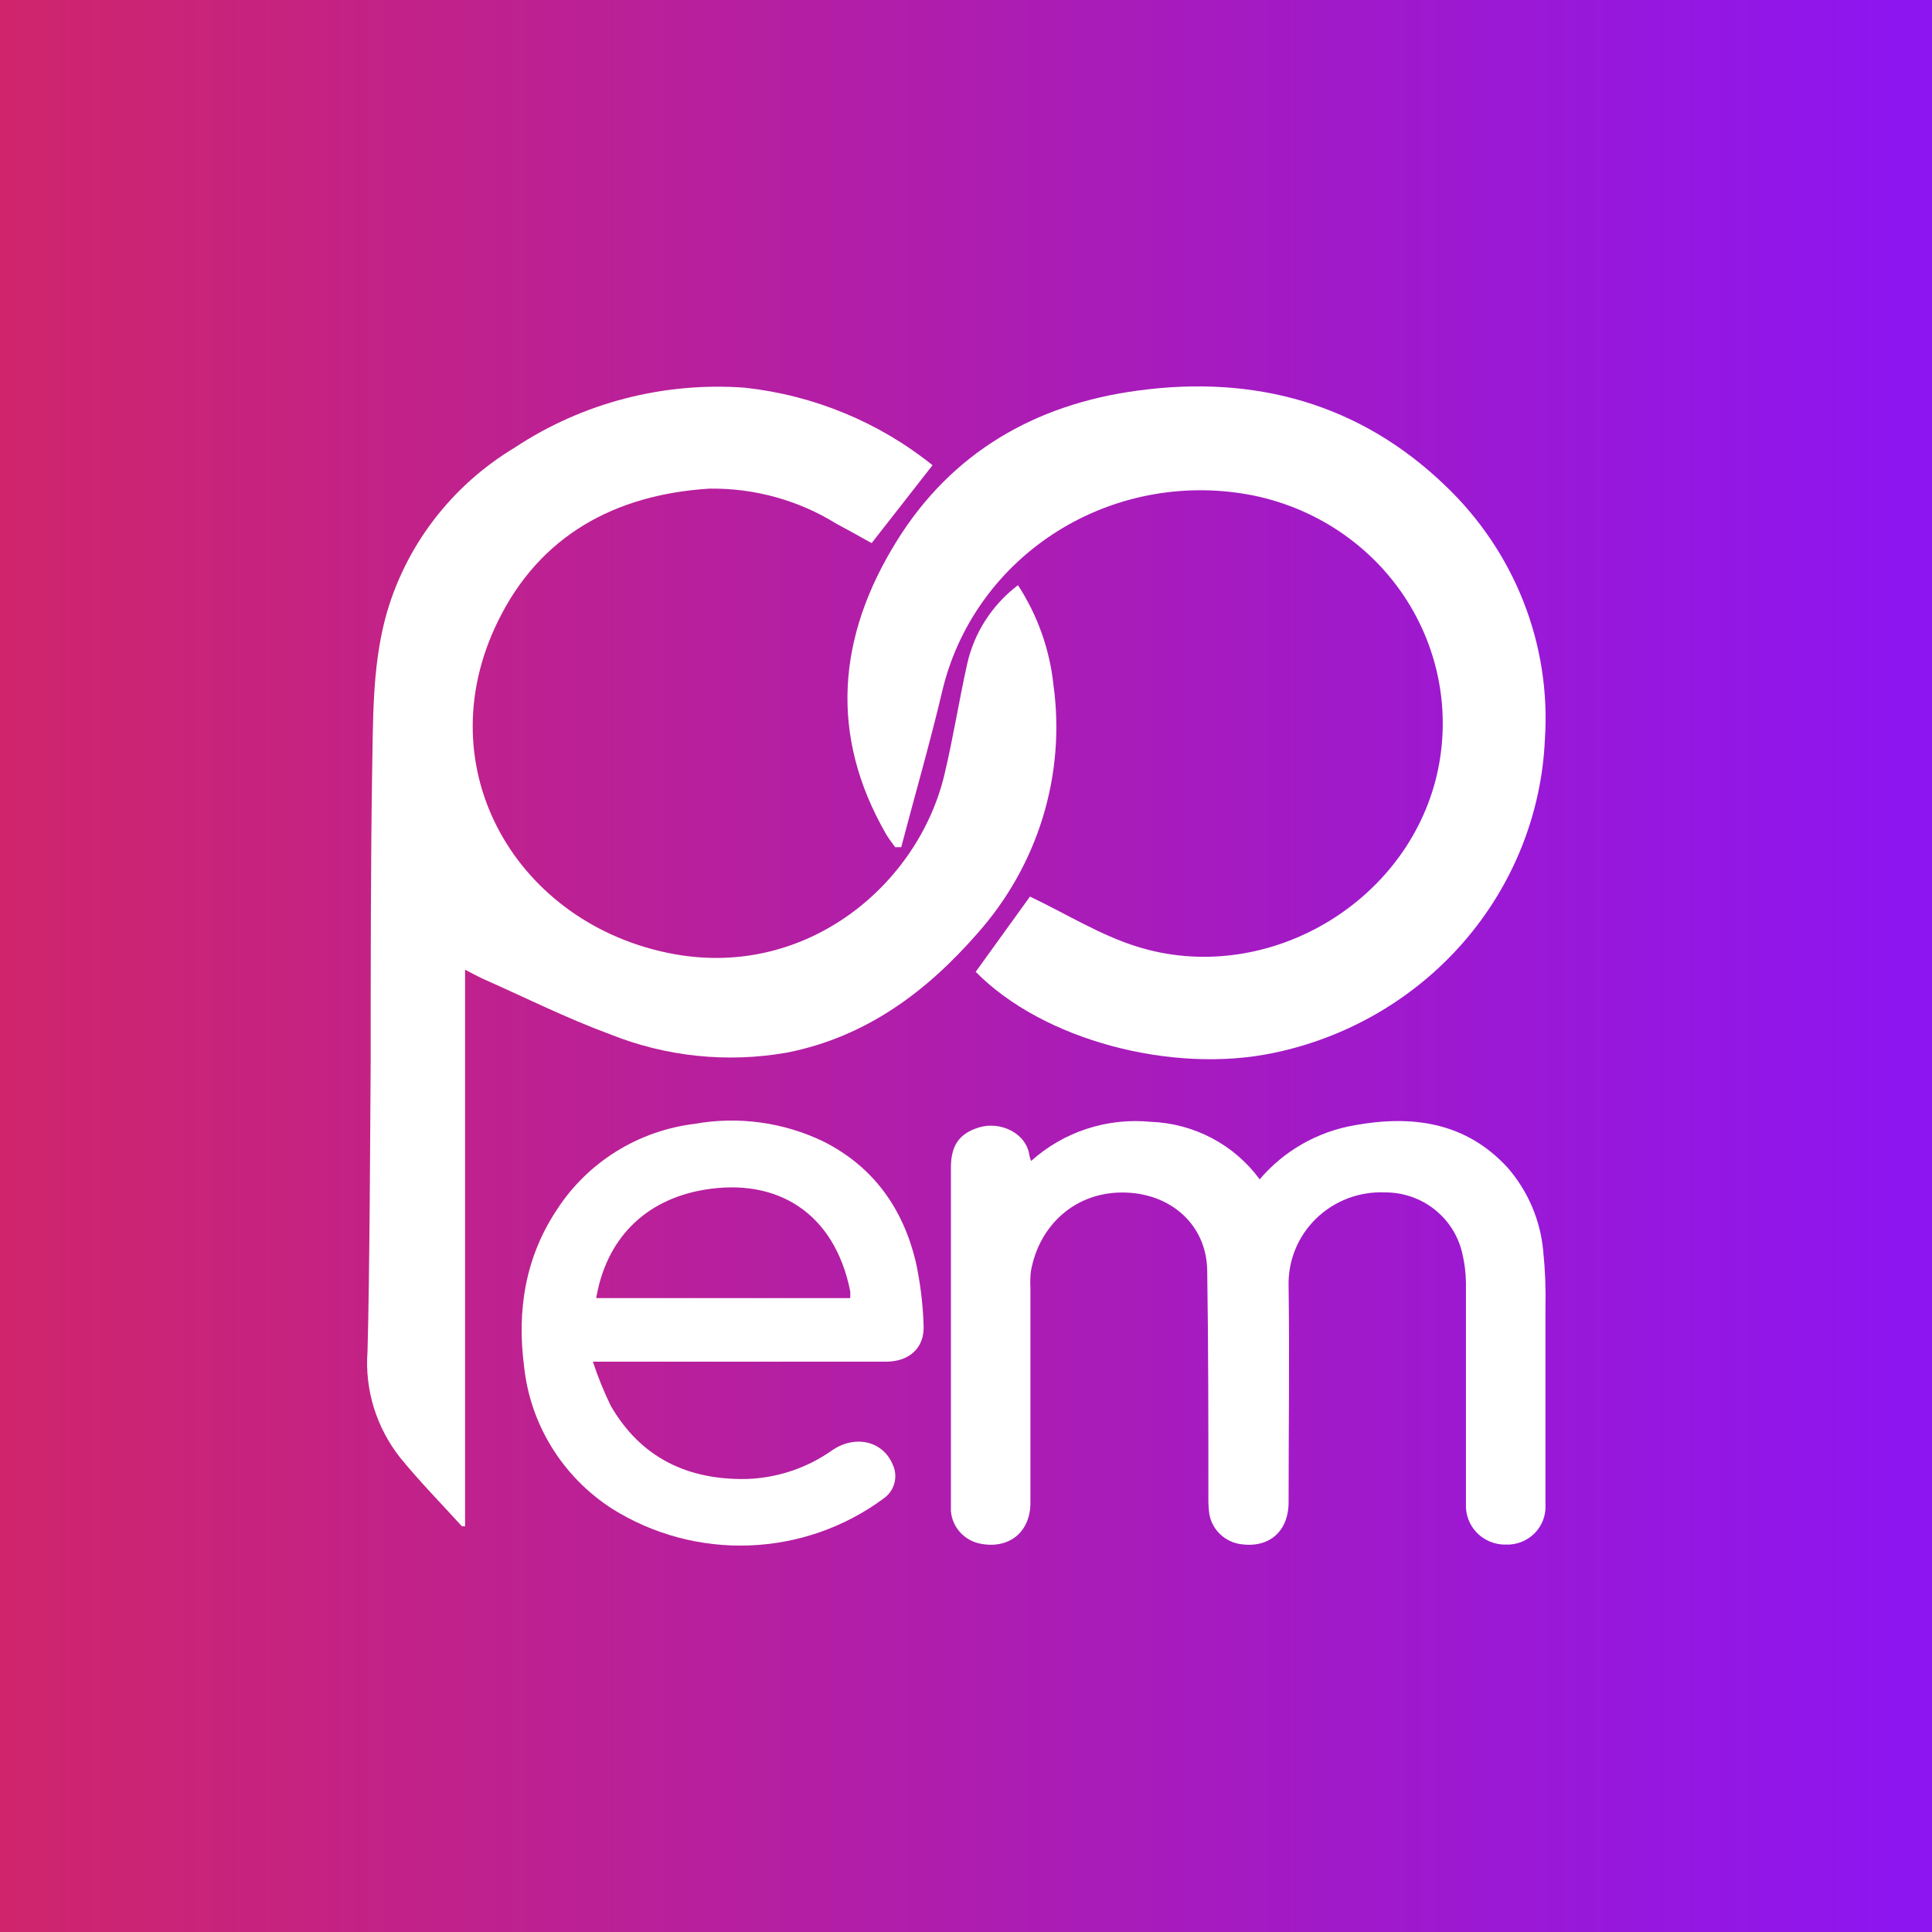
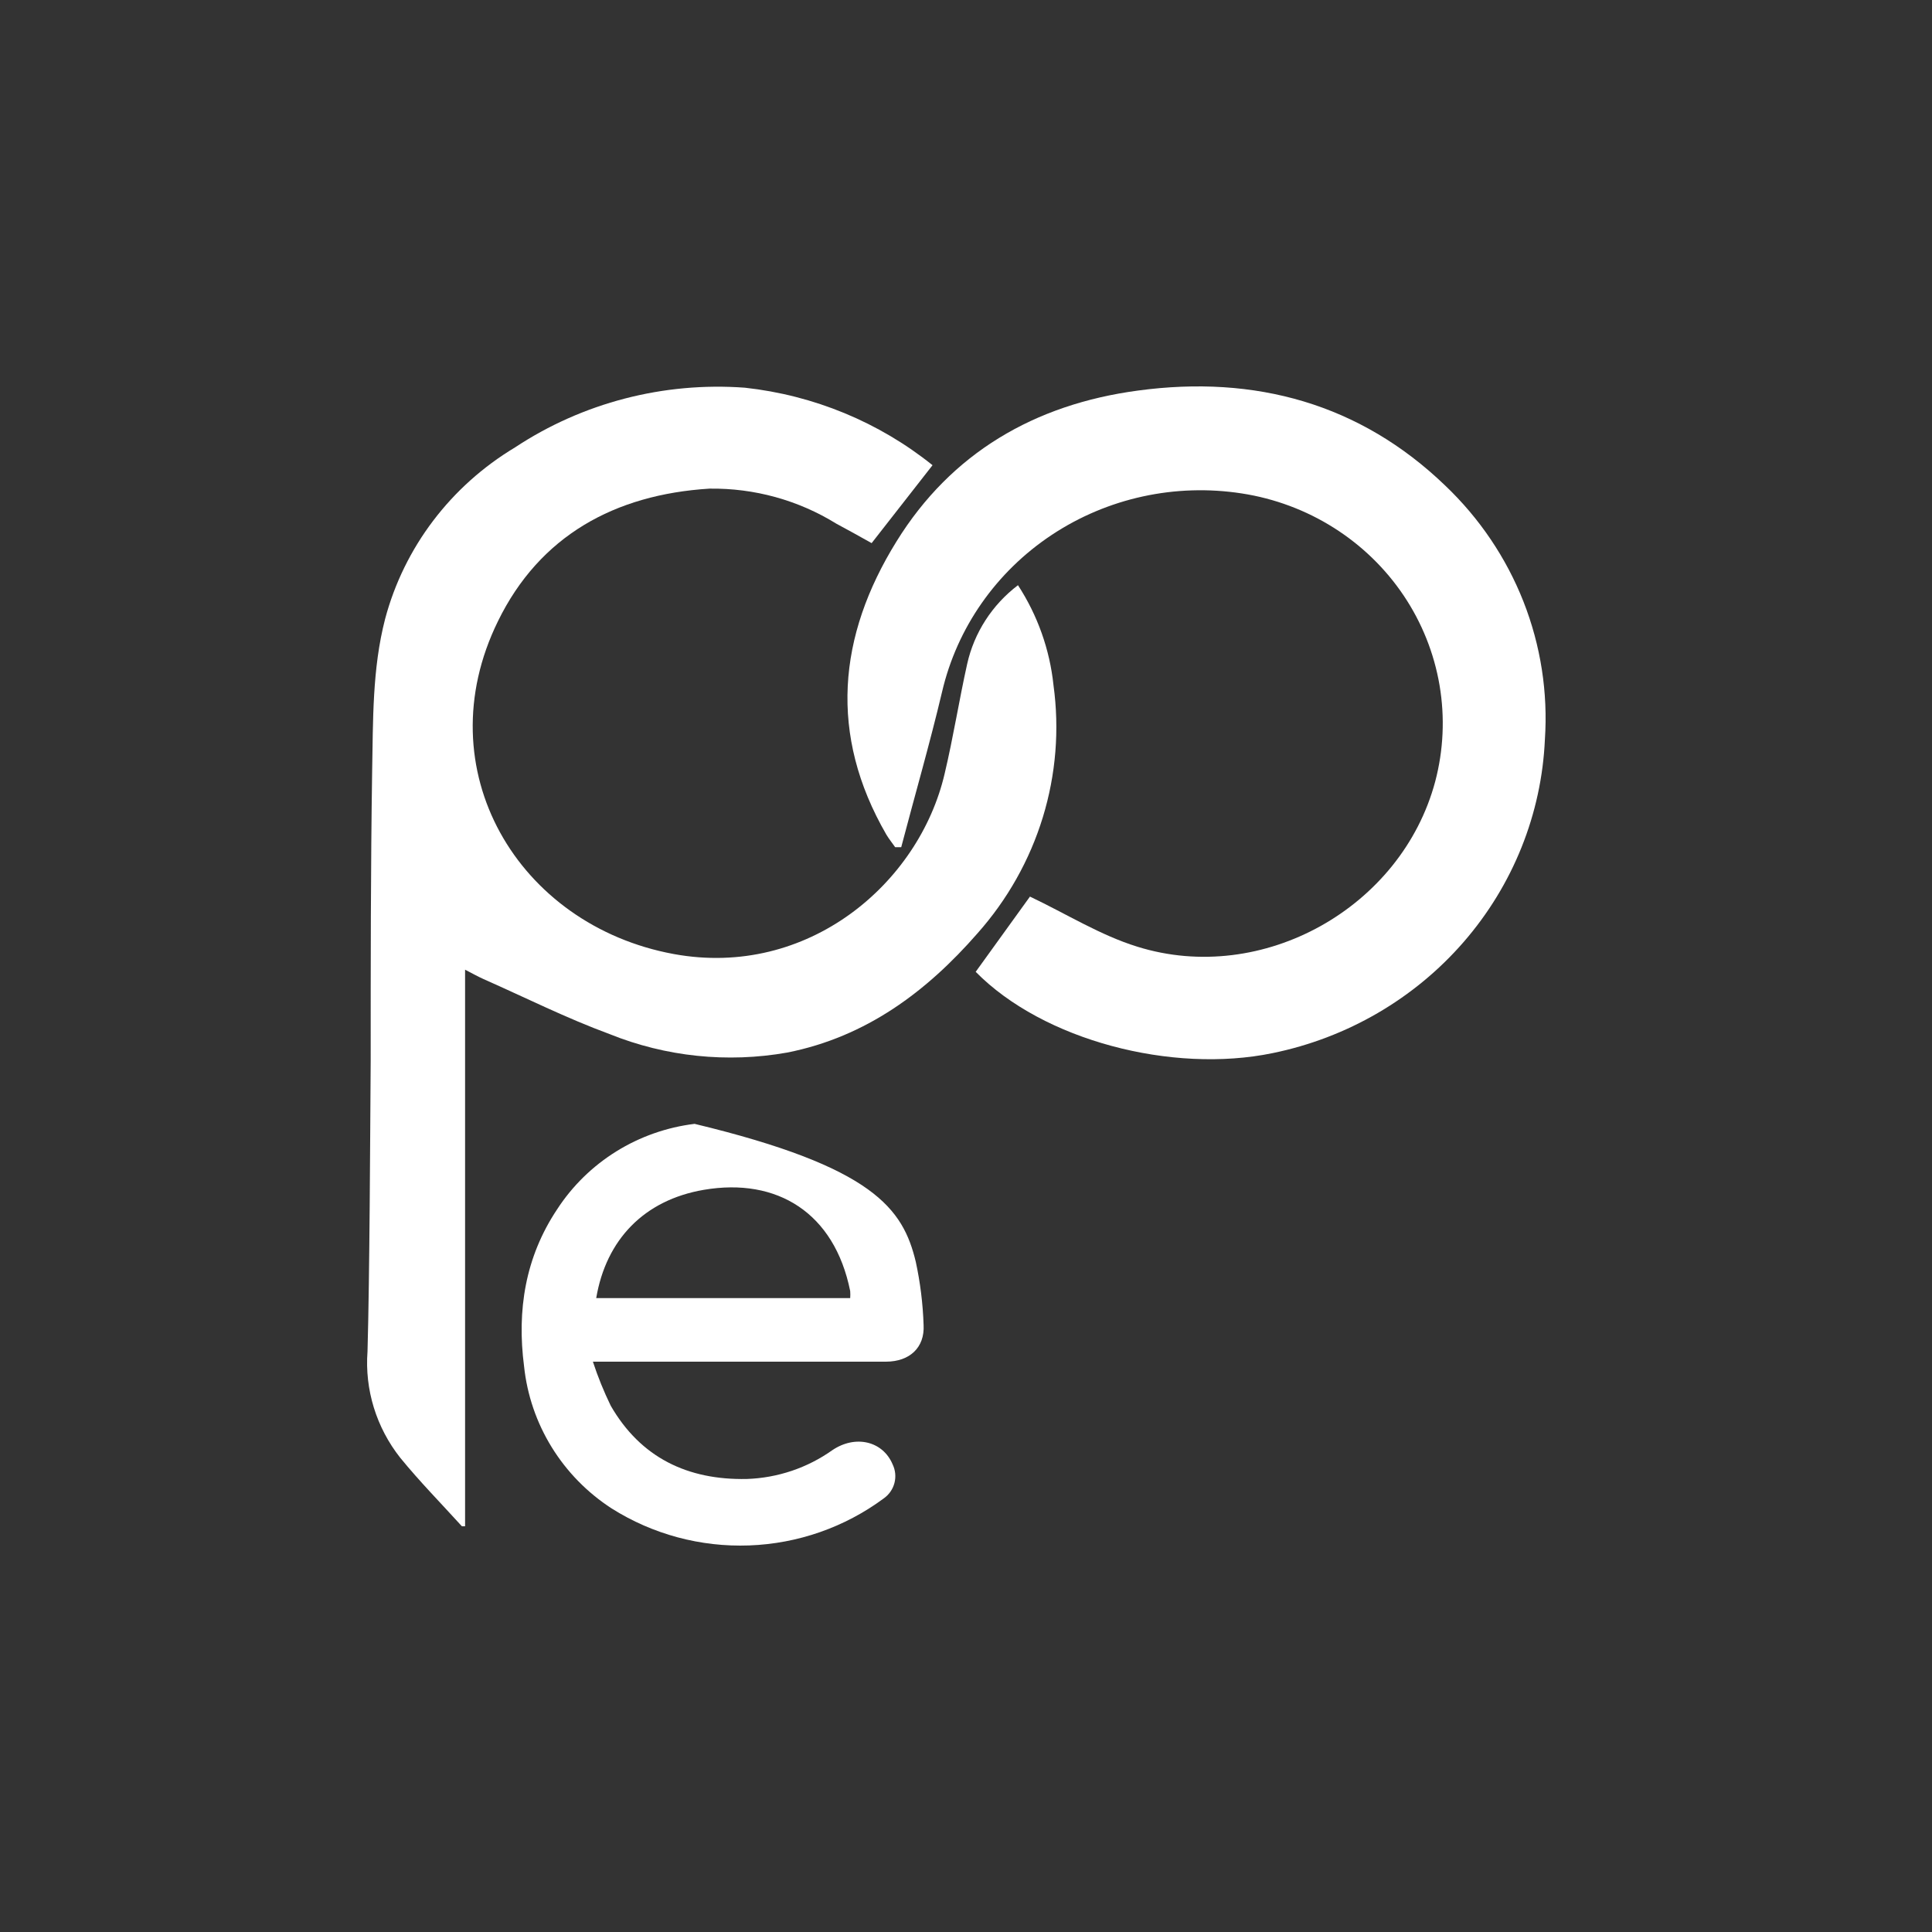
<svg xmlns="http://www.w3.org/2000/svg" width="142" height="142" viewBox="0 0 142 142" fill="none">
  <rect x="0" y="0" width="142" height="142" fill="#333333" stroke="none" />
-   <rect width="142" height="142" fill="url(#paint0_linear_1043_7)" />
  <path d="M33.949 112.18C32.432 110.509 30.841 108.891 29.42 107.148C27.658 104.92 26.8 102.134 27.012 99.325C27.171 93.619 27.203 83.671 27.245 77.964C27.245 70.878 27.245 63.792 27.352 56.706C27.426 52.96 27.352 49.173 28.306 45.49C29.703 40.24 33.124 35.722 37.853 32.885C42.819 29.602 48.773 28.055 54.751 28.496C59.814 29.05 64.604 31.028 68.54 34.192L64.064 39.919C63.173 39.421 62.324 38.944 61.465 38.487C58.679 36.762 55.439 35.868 52.141 35.914C45.183 36.35 39.667 39.38 36.601 45.656C31.244 56.56 38.065 68.015 49.521 70.121C59.376 71.926 67.554 64.933 69.431 56.861C70.068 54.185 70.492 51.466 71.086 48.8C71.599 46.502 72.921 44.453 74.82 43.011C76.262 45.227 77.156 47.743 77.43 50.356C77.877 53.612 77.61 56.924 76.646 60.071C75.682 63.217 74.043 66.127 71.839 68.606C68.116 72.87 63.672 76.211 57.859 77.362C53.463 78.141 48.931 77.669 44.801 76.003C41.619 74.831 38.627 73.327 35.551 71.967C35.137 71.781 34.745 71.563 34.183 71.272V112.18H33.949Z" fill="white" />
  <path d="M71.712 71.428L75.701 65.898C78.405 67.185 80.877 68.741 83.593 69.581C92.81 72.455 103.015 66.697 105.486 57.442C106.096 55.133 106.205 52.724 105.806 50.37C105.407 48.017 104.51 45.771 103.172 43.777C101.833 41.783 100.083 40.085 98.034 38.792C95.985 37.498 93.681 36.638 91.272 36.267C86.393 35.512 81.403 36.599 77.313 39.308C73.222 42.016 70.337 46.143 69.24 50.854C68.339 54.662 67.246 58.428 66.239 62.267H65.793C65.581 61.956 65.337 61.665 65.146 61.343C60.903 54.008 61.571 46.756 65.899 39.784C69.909 33.31 76.019 29.72 83.656 28.704C92.269 27.542 99.97 29.679 106.208 35.676C108.74 38.083 110.708 41 111.976 44.224C113.243 47.449 113.779 50.904 113.548 54.351C113.304 59.822 111.204 65.058 107.579 69.233C103.955 73.407 99.012 76.282 93.532 77.404C86.149 78.929 76.676 76.47 71.712 71.428Z" fill="white" />
-   <path d="M75.787 85.33C76.966 84.269 78.358 83.465 79.872 82.969C81.386 82.473 82.988 82.297 84.576 82.452C86.148 82.509 87.686 82.92 89.074 83.653C90.462 84.386 91.663 85.421 92.585 86.681C94.362 84.585 96.832 83.177 99.558 82.706C103.81 81.936 107.752 82.471 110.836 85.852C112.315 87.569 113.22 89.696 113.425 91.942C113.569 93.34 113.624 94.746 113.59 96.152C113.59 100.962 113.59 105.772 113.59 110.583C113.613 110.97 113.554 111.358 113.416 111.722C113.279 112.086 113.066 112.417 112.791 112.694C112.516 112.972 112.185 113.189 111.82 113.332C111.455 113.475 111.064 113.542 110.671 113.526C110.278 113.533 109.888 113.46 109.525 113.312C109.162 113.164 108.833 112.944 108.559 112.666C108.285 112.388 108.072 112.057 107.932 111.695C107.792 111.332 107.729 110.944 107.746 110.557C107.746 105.133 107.746 99.709 107.746 94.291C107.737 93.568 107.649 92.848 107.482 92.144C107.199 90.865 106.481 89.719 105.448 88.9C104.414 88.08 103.128 87.636 101.803 87.641C100.869 87.599 99.936 87.748 99.063 88.079C98.19 88.411 97.396 88.917 96.73 89.566C96.064 90.215 95.541 90.993 95.194 91.851C94.846 92.709 94.682 93.629 94.711 94.553C94.784 99.833 94.711 105.113 94.711 110.393C94.711 112.626 93.193 113.872 91 113.461C90.465 113.346 89.977 113.075 89.599 112.683C89.221 112.291 88.971 111.796 88.881 111.262C88.832 110.889 88.81 110.514 88.815 110.139C88.815 104.558 88.815 98.971 88.729 93.384C88.683 90.075 86.134 87.778 82.786 87.654C79.088 87.51 76.381 90.029 75.773 93.417C75.724 93.813 75.711 94.213 75.734 94.611C75.734 99.889 75.734 105.17 75.734 110.452C75.734 112.613 74.156 113.885 72.036 113.455C71.464 113.34 70.945 113.044 70.557 112.612C70.17 112.18 69.936 111.635 69.89 111.059C69.89 110.824 69.89 110.589 69.89 110.361V85.839C69.89 84.188 70.498 83.32 71.937 82.869C73.522 82.38 75.437 83.274 75.661 84.925C75.689 85.064 75.731 85.2 75.787 85.33Z" fill="white" />
-   <path d="M43.57 100.061C43.935 101.177 44.377 102.268 44.891 103.325C47.09 107.13 50.53 108.794 54.894 108.703C57.156 108.626 59.343 107.888 61.181 106.582C62.891 105.433 64.892 105.929 65.605 107.626C65.813 108.054 65.861 108.542 65.74 109.002C65.619 109.462 65.337 109.865 64.944 110.139C62.083 112.255 58.637 113.458 55.066 113.588C51.495 113.719 47.969 112.771 44.957 110.87C43.167 109.71 41.661 108.171 40.548 106.365C39.434 104.559 38.741 102.53 38.519 100.427C37.984 96.308 38.605 92.392 40.955 88.874C42.07 87.161 43.552 85.711 45.297 84.627C47.042 83.543 49.006 82.852 51.051 82.602C54.274 82.027 57.599 82.484 60.54 83.907C64.225 85.774 66.371 88.841 67.308 92.738C67.639 94.267 67.832 95.822 67.883 97.385C67.975 99.05 66.853 100.074 65.136 100.081H43.57V100.061ZM43.821 95.408H62.488C62.501 95.236 62.501 95.064 62.488 94.892C61.333 89.148 57.126 86.531 51.732 87.451C47.334 88.202 44.547 91.119 43.821 95.408Z" fill="white" />
+   <path d="M43.57 100.061C43.935 101.177 44.377 102.268 44.891 103.325C47.09 107.13 50.53 108.794 54.894 108.703C57.156 108.626 59.343 107.888 61.181 106.582C62.891 105.433 64.892 105.929 65.605 107.626C65.813 108.054 65.861 108.542 65.74 109.002C65.619 109.462 65.337 109.865 64.944 110.139C62.083 112.255 58.637 113.458 55.066 113.588C51.495 113.719 47.969 112.771 44.957 110.87C43.167 109.71 41.661 108.171 40.548 106.365C39.434 104.559 38.741 102.53 38.519 100.427C37.984 96.308 38.605 92.392 40.955 88.874C42.07 87.161 43.552 85.711 45.297 84.627C47.042 83.543 49.006 82.852 51.051 82.602C64.225 85.774 66.371 88.841 67.308 92.738C67.639 94.267 67.832 95.822 67.883 97.385C67.975 99.05 66.853 100.074 65.136 100.081H43.57V100.061ZM43.821 95.408H62.488C62.501 95.236 62.501 95.064 62.488 94.892C61.333 89.148 57.126 86.531 51.732 87.451C47.334 88.202 44.547 91.119 43.821 95.408Z" fill="white" />
  <defs>
    <linearGradient id="paint0_linear_1043_7" x1="0" y1="71" x2="142" y2="71" gradientUnits="userSpaceOnUse">
      <stop stop-color="#D0256C" />
      <stop offset="1" stop-color="#8C15F2" />
    </linearGradient>
  </defs>
</svg>